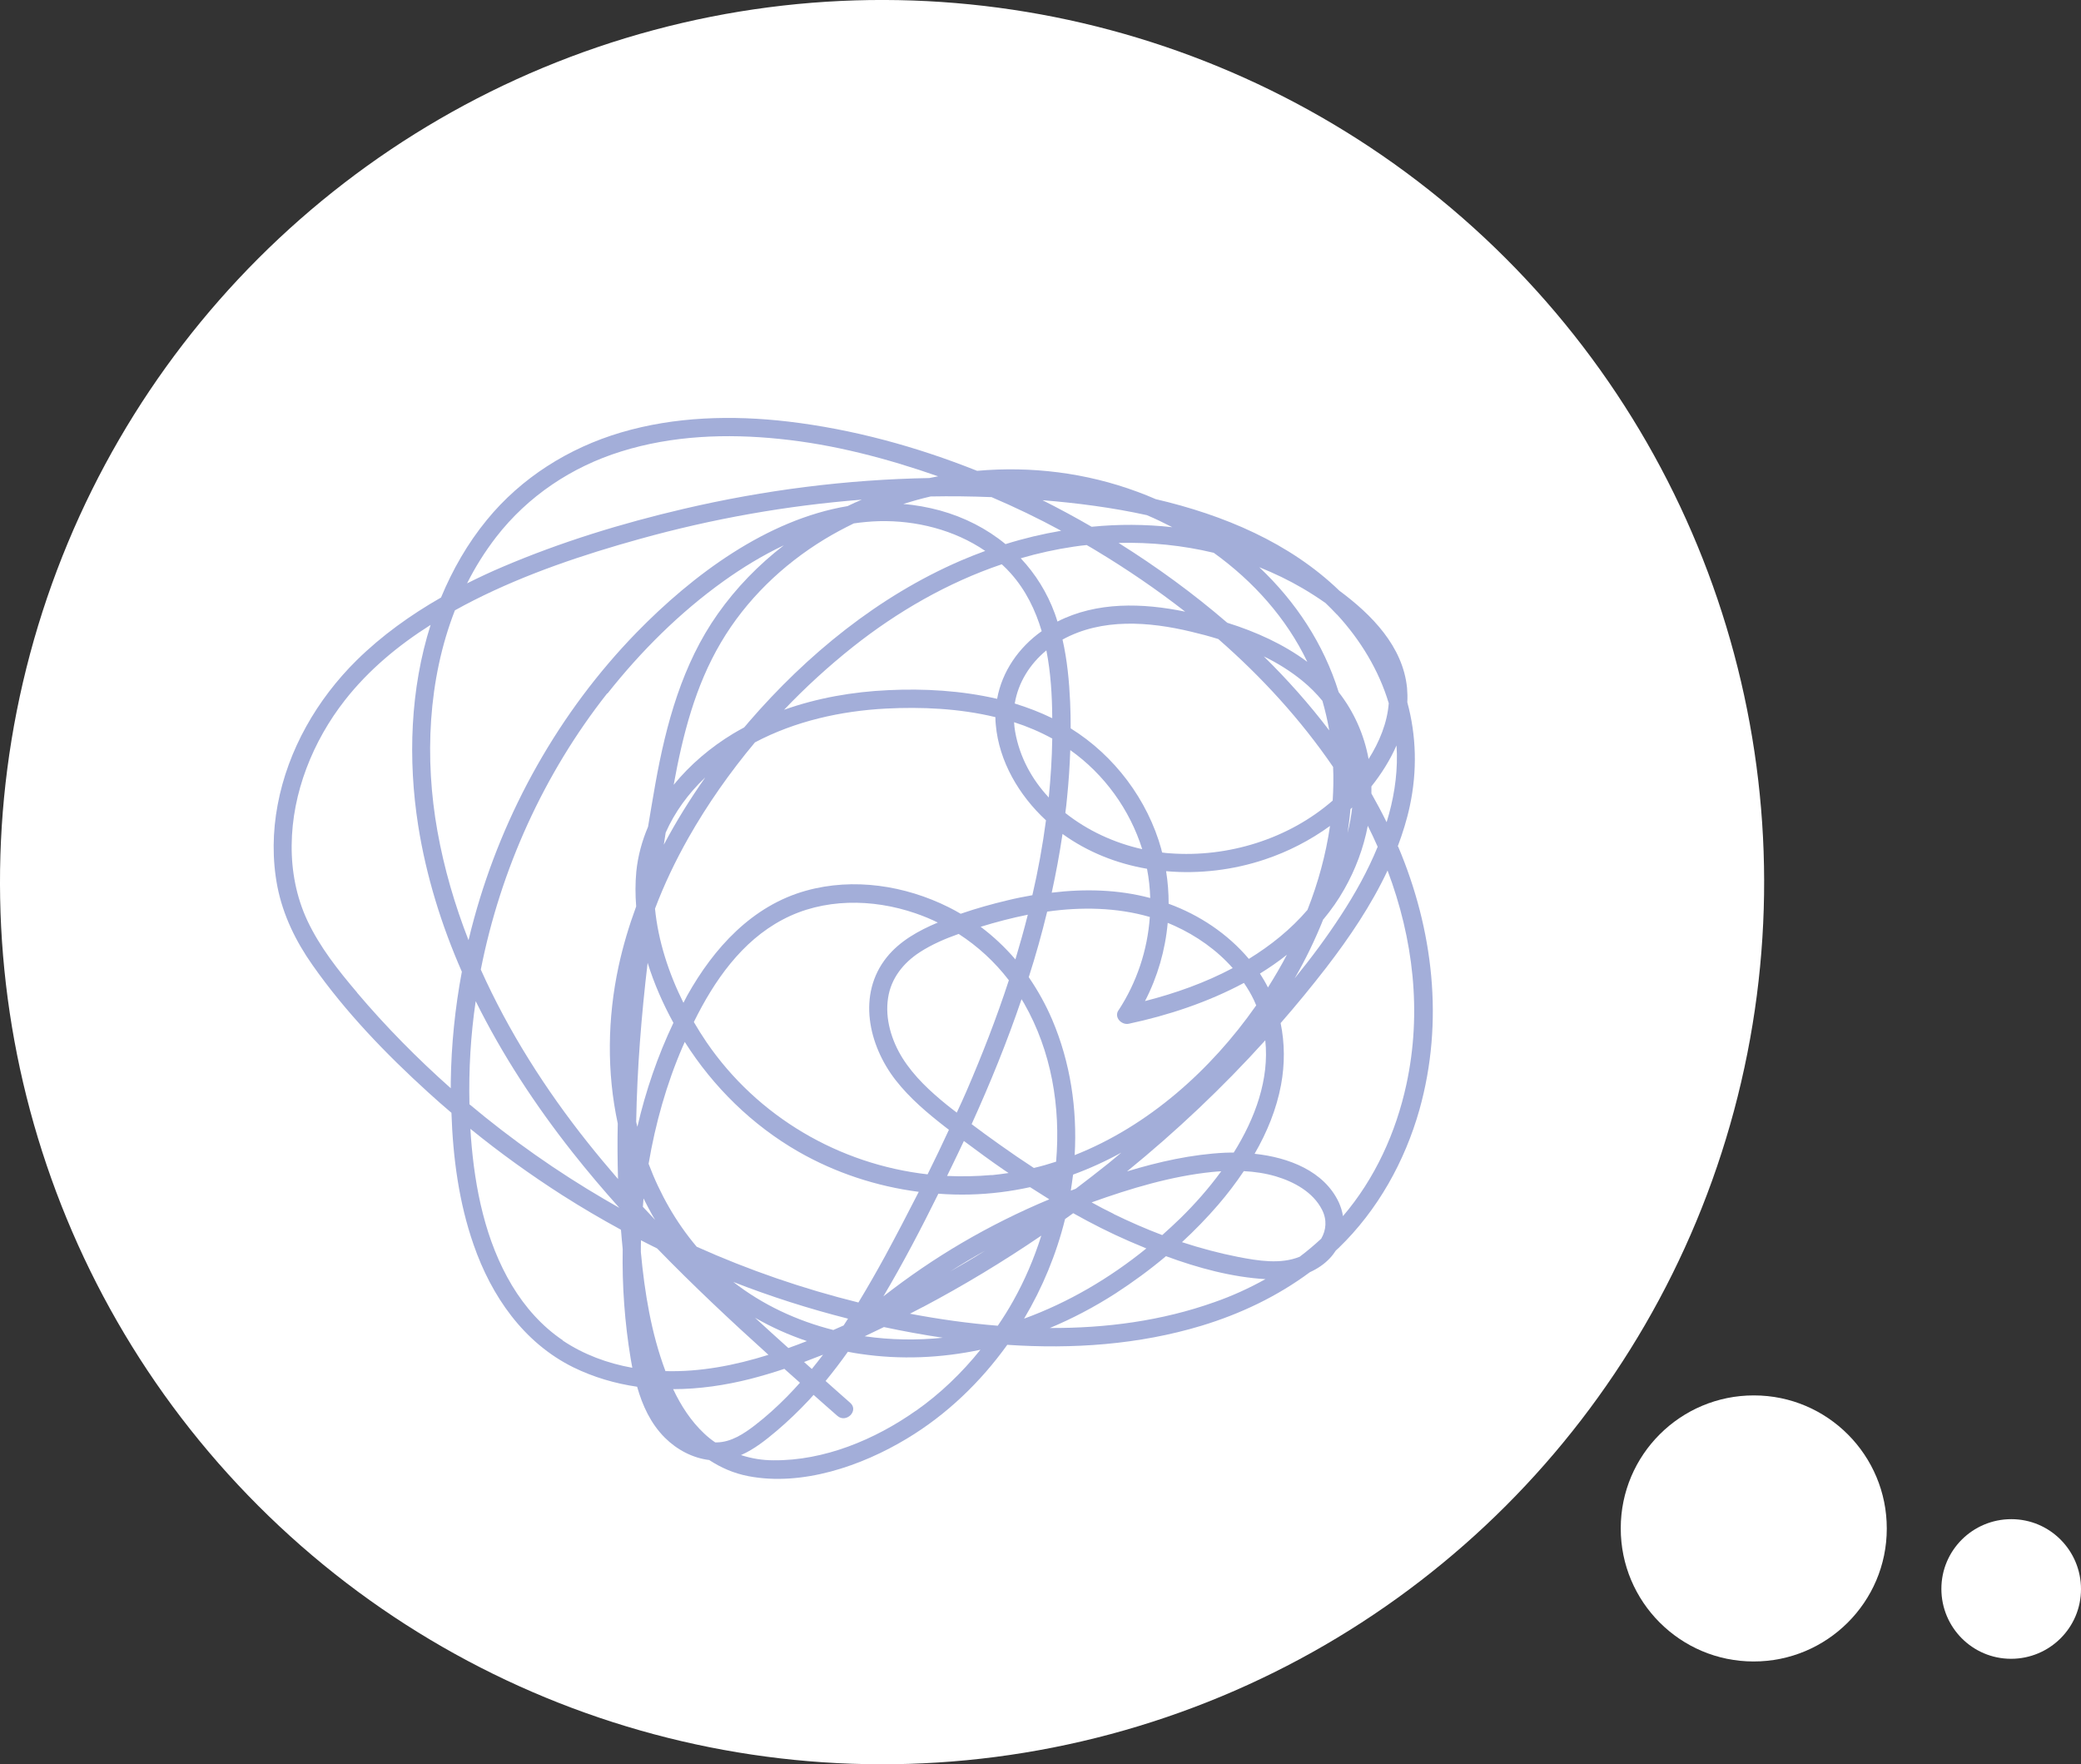
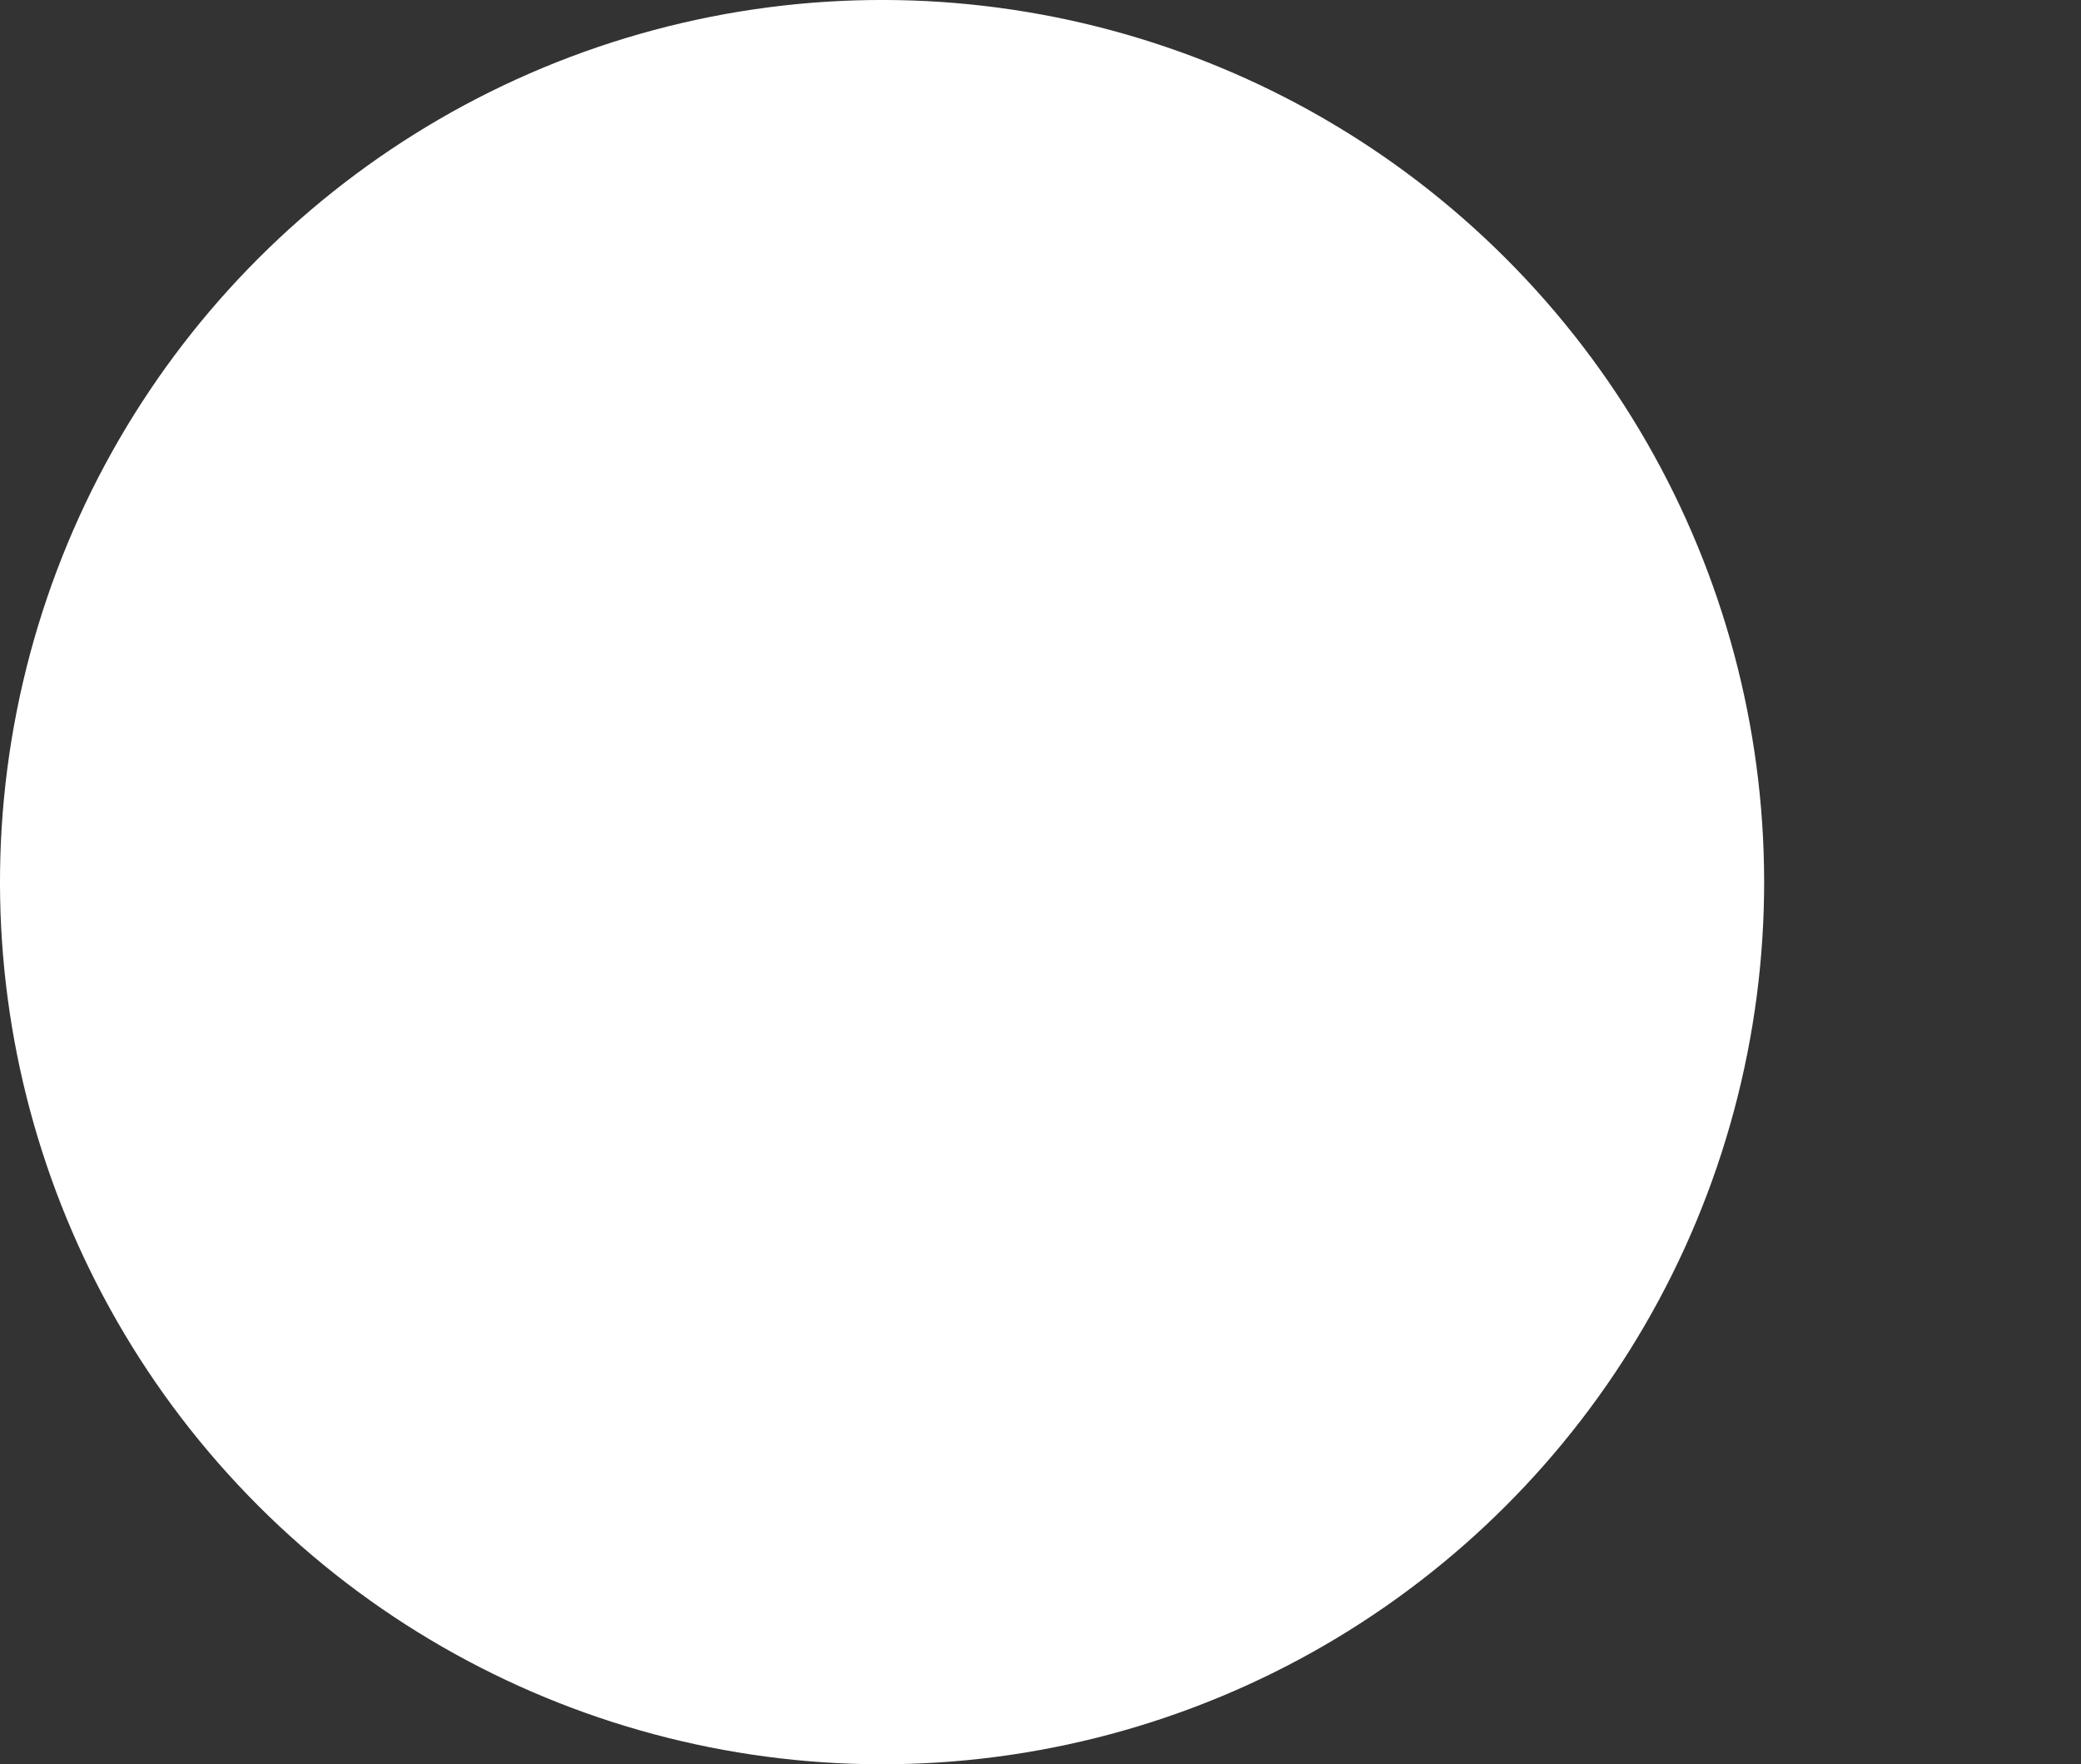
<svg xmlns="http://www.w3.org/2000/svg" id="Calque_2" data-name="Calque 2" viewBox="0 0 155.9 132.16">
  <rect x="0" y="0" width="155.9" height="132.16" fill="#333333" stroke="none" />
  <defs>
    <style>
      .cls-1 {
        fill: #a3aed9;
      }

      .cls-2 {
        fill: #fff;
      }
    </style>
  </defs>
  <g id="Calque_1-2" data-name="Calque 1">
    <g>
      <g>
        <circle class="cls-2" cx="66.08" cy="66.08" r="66.08" transform="translate(-27.37 66.08) rotate(-45)" />
-         <path class="cls-2" d="M141.35,114.51c0,5.5-4.48,9.96-9.98,9.95-5.5,0-9.96-4.48-9.95-9.98,0-5.5,4.48-9.96,9.98-9.95,5.5,0,9.96,4.48,9.95,9.98Z" />
-         <path class="cls-2" d="M155.9,119.04c0,2.89-2.35,5.22-5.24,5.22-2.89,0-5.22-2.35-5.22-5.24,0-2.89,2.35-5.22,5.24-5.22,2.89,0,5.22,2.35,5.22,5.24Z" />
      </g>
-       <path class="cls-1" d="M104.71,63.41c.37-.99.69-2,.91-3.04.56-2.62.49-5.26-.19-7.76.02-.36.01-.72-.02-1.08-.31-3.11-2.65-5.49-5.07-7.28-3.72-3.59-8.65-5.67-13.76-6.86-.45-.2-.91-.38-1.37-.55-3.85-1.43-7.97-1.93-12.01-1.57-4.56-1.82-9.33-3.12-14.15-3.69-4.17-.49-8.49-.38-12.54.82-3.91,1.16-7.45,3.38-10.04,6.55-1.45,1.77-2.57,3.74-3.43,5.81-2.29,1.31-4.44,2.85-6.32,4.7-2.97,2.93-5.15,6.71-5.92,10.83-.38,2.02-.41,4.09-.02,6.12.42,2.14,1.38,4.11,2.63,5.88,2.46,3.51,5.52,6.68,8.68,9.55.57.52,1.14,1.02,1.73,1.52.11,3.35.56,6.73,1.66,9.88,1.33,3.84,3.74,7.34,7.46,9.18,1.53.75,3.14,1.22,4.79,1.46.4,1.41,1.02,2.76,2.07,3.81.91.91,2.09,1.53,3.33,1.68.87.57,1.84,1,2.94,1.21,4.02.77,8.47-.76,11.88-2.82,2.96-1.78,5.5-4.22,7.51-7.02,4.91.33,9.85-.01,14.55-1.43,2.91-.88,5.68-2.2,8.12-4.01.55-.25,1.07-.59,1.5-1.05.17-.18.32-.38.45-.58.07-.06.14-.12.21-.19,2.92-2.82,4.95-6.47,6.05-10.36,1.85-6.6,1.03-13.5-1.6-19.71ZM104.65,56.49c.03,1.75-.26,3.45-.77,5.1-.36-.73-.74-1.44-1.14-2.15,0-.18,0-.36,0-.53.74-.93,1.4-1.97,1.88-3.07.01.21.02.43.03.64ZM92.43,86.34c-.22,0-.44,0-.66.01-2.47.12-4.94.67-7.34,1.4,3.7-3.01,7.17-6.29,10.36-9.82.31,2.91-.75,5.83-2.37,8.42ZM98.98,92.79c-.52.48-1.05.93-1.61,1.35-1.43.59-3.14.3-4.6.02-1.43-.28-2.84-.66-4.22-1.11.96-.89,1.87-1.82,2.72-2.81.68-.79,1.32-1.63,1.91-2.51.81.04,1.61.16,2.4.39,1.37.41,2.79,1.18,3.46,2.5.39.76.31,1.53-.06,2.17ZM53.58,108.05c-.29-.2-.57-.42-.83-.67-.99-.93-1.74-2.09-2.32-3.32,1.95,0,3.91-.29,5.8-.77.85-.22,1.69-.47,2.53-.75.39.35.78.69,1.17,1.04-.31.35-.63.69-.96,1.03-.76.77-1.56,1.5-2.42,2.16-.82.63-1.77,1.26-2.84,1.28-.04,0-.08,0-.12,0ZM35.63,74.98c1.99,4.03,4.49,7.83,7.26,11.34,1.13,1.43,2.3,2.81,3.51,4.16-.36-.2-.72-.41-1.08-.62-3.58-2.09-6.98-4.48-10.15-7.14-.06-2.59.09-5.18.47-7.74ZM100.16,46.03c1.76,1.91,3.14,4.18,3.88,6.65-.11,1.46-.7,2.9-1.51,4.18-.34-1.86-1.11-3.56-2.24-5.01-1.13-3.63-3.23-6.79-5.95-9.36,1.12.45,2.21.97,3.25,1.58.56.33,1.14.7,1.71,1.1.29.28.58.57.86.87ZM49.85,102.7c-1.06-2.82-1.56-5.88-1.84-8.91,0-.29,0-.59.01-.88.4.21.81.41,1.21.61,2.68,2.76,5.48,5.39,8.34,7.97-2.51.79-5.11,1.29-7.72,1.22ZM63.95,39.21c.62-.09,1.25-.15,1.89-.17,2.78-.07,5.66.65,7.97,2.23-.62.23-1.24.47-1.84.73-6.16,2.66-11.51,7.03-15.88,12.09-.11.13-.22.27-.34.4-.28.15-.56.31-.83.47-1.67,1.01-3.21,2.31-4.45,3.83.67-3.7,1.61-7.4,3.54-10.66,1.88-3.19,4.61-5.82,7.77-7.74.71-.43,1.44-.82,2.18-1.18ZM81.41,40.83c.24.14.49.28.73.43,2.29,1.38,4.52,2.9,6.65,4.56-3.19-.66-6.62-.76-9.57.74-.06-.19-.12-.39-.19-.58-.58-1.59-1.46-2.99-2.56-4.16,1.3-.38,2.62-.67,3.97-.87.32-.05.65-.09.97-.12ZM97.94,49.58c-1.79-1.33-3.86-2.26-6-2.93-2.55-2.2-5.29-4.19-8.11-5.96,0,0-.02-.01-.03-.02,2.39-.06,4.8.18,7.13.74,2.96,2.13,5.44,4.89,7.01,8.17ZM87.99,69.35c1.65.75,3.17,1.82,4.36,3.17-2.07,1.1-4.3,1.89-6.57,2.47.94-1.82,1.52-3.82,1.7-5.86.17.07.34.14.51.22ZM83.79,75.68c-.35.53.23,1.12.77,1.01,2.92-.62,5.93-1.61,8.63-3.06.28.41.54.84.75,1.29.06.13.11.26.17.39,0,0-.01.02-.02.03-3.38,4.83-8.08,9.02-13.58,11.19.2-3.46-.32-6.95-1.69-10.16-.48-1.12-1.07-2.18-1.75-3.17.52-1.62.98-3.26,1.38-4.91,2.54-.36,5.21-.32,7.69.4-.17,2.48-.98,4.91-2.35,7ZM54.91,96.02c2.81,1.1,5.7,2.02,8.62,2.76-.11.17-.22.34-.33.51-.26.11-.51.23-.77.34-2.73-.69-5.31-1.89-7.52-3.62ZM56.56,55.61c3.01-1.59,6.42-2.35,9.8-2.53,2.68-.14,5.53-.01,8.21.64,0,.19.01.38.03.57.24,2.75,1.75,5.3,3.76,7.16-.25,1.89-.59,3.76-1.02,5.61-.62.11-1.24.23-1.85.38-1.18.28-2.36.61-3.52,1.01-.29-.17-.59-.34-.9-.49-3.27-1.63-7.13-2.23-10.68-1.24-4.04,1.12-6.92,4.3-8.91,7.86-.1.18-.19.36-.28.54-1.1-2.21-1.89-4.62-2.13-7.05.69-1.83,1.54-3.6,2.5-5.3,1.43-2.52,3.11-4.91,4.98-7.15ZM78.83,53.8c-.9-.44-1.84-.8-2.81-1.1.26-1.56,1.12-2.95,2.37-3.98.33,1.67.43,3.4.44,5.07ZM78.83,55.34c-.02,1.47-.12,2.94-.26,4.4-1.26-1.35-2.18-3.01-2.52-4.93-.04-.24-.07-.47-.08-.71,1,.32,1.96.73,2.87,1.23ZM71.67,83.34c-.24-.19-.49-.37-.72-.56-1.26-1.02-2.47-2.14-3.34-3.52-.82-1.32-1.32-2.94-1.08-4.5.22-1.47,1.14-2.62,2.36-3.42.91-.59,1.91-1.02,2.93-1.38,1.44.93,2.71,2.1,3.76,3.47-.92,2.82-2,5.59-3.17,8.3-.23.54-.48,1.07-.73,1.61ZM78.61,89.84c-2.25.94-4.44,2.03-6.54,3.26-2.05,1.2-4.02,2.55-5.89,4.01,1.48-2.5,2.83-5.08,4.12-7.69.79.06,1.58.08,2.37.06,1.54-.04,3.04-.23,4.5-.55.48.31.96.61,1.44.91ZM52.2,93.4c-1.56-1.84-2.76-3.96-3.61-6.22.51-3.01,1.34-5.97,2.55-8.77.05-.12.11-.24.16-.36,2.13,3.37,5.07,6.25,8.53,8.23,2.76,1.58,5.84,2.59,9,3-.82,1.61-1.66,3.22-2.52,4.81-.64,1.17-1.31,2.34-2,3.48-4.15-1.03-8.2-2.42-12.1-4.17ZM74.29,88.02c-1.12.1-2.23.12-3.34.07.14-.28.27-.56.41-.84.29-.59.57-1.19.85-1.78,1.01.75,2.02,1.5,3.06,2.21.1.07.19.13.29.19-.42.06-.84.12-1.26.16ZM69.49,87.97c-6.61-.75-12.73-4.3-16.56-9.9-.33-.49-.65-.99-.95-1.51,1.52-3.09,3.58-6.05,6.65-7.67,3.05-1.62,6.73-1.58,9.94-.48.58.2,1.15.43,1.69.7,0,0,0,0-.01,0-1.43.6-2.84,1.38-3.82,2.6-2.22,2.77-1.37,6.57.65,9.18,1.08,1.39,2.43,2.52,3.81,3.59.06.05.13.1.2.15-.52,1.12-1.05,2.24-1.6,3.34ZM73.45,69.43c1.17-.36,2.35-.67,3.55-.91-.28,1.12-.6,2.24-.93,3.35-.78-.91-1.65-1.73-2.61-2.45ZM48.51,72.1c.49,1.58,1.16,3.1,1.94,4.52-1.18,2.48-2.08,5.11-2.7,7.79-.03-.12-.06-.24-.09-.37.07-3.99.39-7.97.86-11.94ZM48.22,89.79c.21.42.42.83.65,1.24.07.12.14.23.21.35-.31-.33-.61-.65-.92-.98.02-.2.03-.41.05-.61ZM73.8,93.69c-.86.54-1.74,1.06-2.62,1.56.86-.55,1.73-1.07,2.62-1.56ZM77.45,87.49c-.86-.56-1.71-1.14-2.55-1.74-.71-.5-1.42-1.02-2.11-1.54,1.39-3.06,2.66-6.18,3.74-9.36.06.1.13.21.19.31,2.05,3.59,2.75,7.75,2.4,11.86-.55.18-1.1.34-1.66.47ZM86.17,67.27c-2.4-.64-4.91-.7-7.38-.4.32-1.46.59-2.92.81-4.4,1.88,1.36,4.06,2.22,6.33,2.61.14.73.22,1.46.24,2.19ZM79.81,60.9c.05-.38.1-.77.13-1.15.12-1.18.2-2.37.24-3.56,2.54,1.8,4.46,4.45,5.39,7.42-2.08-.46-4.1-1.39-5.76-2.71ZM87.01,63.64c-1.03-3.73-3.52-7.04-6.8-9.08,0-.66-.01-1.31-.04-1.97-.07-1.56-.22-3.15-.57-4.68,2.95-1.62,6.47-1.35,9.64-.59.68.16,1.36.34,2.03.55,3.25,2.84,6.18,6.04,8.6,9.58.04.84.02,1.68-.03,2.52-3.31,2.88-7.84,4.28-12.21,3.95-.19-.01-.38-.03-.57-.06-.02-.07-.03-.15-.06-.22ZM99.57,54.7c-1.49-1.96-3.13-3.8-4.89-5.53,1.03.5,2.01,1.11,2.9,1.84.55.45,1.05.95,1.49,1.49.21.73.38,1.46.51,2.2ZM75.74,42.97c1.11,1.25,1.83,2.73,2.3,4.31-1.73,1.23-2.97,3.02-3.34,5.07-2.67-.62-5.48-.78-8.16-.65-2.64.12-5.3.58-7.8,1.47,1.61-1.69,3.33-3.26,5.14-4.7,3.34-2.65,7.12-4.83,11.17-6.2.24.22.47.45.69.7ZM52.82,58.26c-1.13,1.61-2.17,3.28-3.09,5.02.05-.3.09-.61.14-.91.68-1.54,1.7-2.93,2.94-4.11ZM56.56,98.71c1.23.71,2.53,1.29,3.89,1.75-.46.18-.92.36-1.39.52-.84-.75-1.67-1.51-2.5-2.27ZM69.14,97.91c3.06-1.62,6.02-3.41,8.87-5.35-.54,1.72-1.25,3.37-2.11,4.9-.35.63-.74,1.25-1.15,1.85-2.22-.18-4.42-.49-6.58-.9.32-.17.64-.33.96-.5ZM80.59,89.05c-.12.05-.25.09-.37.14.06-.4.12-.8.17-1.2,1.25-.46,2.46-1.01,3.62-1.65-.32.26-.63.53-.95.79-.81.65-1.64,1.29-2.47,1.92ZM94.39,72.93c.7-.43,1.38-.9,2.02-1.41-.44.84-.92,1.66-1.42,2.45-.18-.36-.38-.7-.6-1.04ZM93.56,71.83c-1.59-1.88-3.7-3.29-6.01-4.13,0-.82-.06-1.63-.19-2.44,2.49.22,5.05-.09,7.4-.88,1.74-.58,3.39-1.43,4.88-2.51-.31,2.14-.89,4.26-1.69,6.29-1.24,1.45-2.76,2.67-4.39,3.67ZM101.17,60.61s.09-.08.13-.12c-.07.64-.19,1.28-.35,1.91.09-.59.17-1.19.22-1.78ZM87.81,39.49c-2.01-.22-4.03-.23-6.03-.03-1.2-.7-2.43-1.36-3.68-1.99,2.59.21,5.23.55,7.82,1.12.64.27,1.28.58,1.9.9ZM74.26,37.23c1.78.76,3.53,1.6,5.24,2.53-1.41.24-2.8.57-4.17,1-1.41-1.16-3.07-2.01-4.91-2.52-.92-.25-1.84-.41-2.75-.49.68-.21,1.36-.4,2.05-.56,1.51-.03,3.03-.01,4.54.05ZM63.51,37.91c-6.06,1.01-11.62,5.16-15.83,9.48-5.78,5.94-9.97,13.41-12.16,21.4-.15.54-.29,1.09-.42,1.64-1.03-2.64-1.83-5.37-2.33-8.17-.97-5.42-.72-11.34,1.31-16.54.47-.26.95-.52,1.43-.76,3.94-1.99,8.18-3.41,12.43-4.59,5.43-1.51,11-2.5,16.62-2.94-.36.15-.71.31-1.06.48ZM45.51,51.95c2.5-3.16,5.41-6.06,8.69-8.41,1.41-1.01,2.93-1.94,4.52-2.69-1.89,1.46-3.57,3.18-4.95,5.14-2.65,3.75-3.87,8.24-4.67,12.71-.19,1.07-.37,2.15-.55,3.23-.45,1.06-.76,2.18-.88,3.36-.08.86-.08,1.74-.01,2.61-.54,1.47-.99,2.97-1.32,4.5-.83,3.86-.89,7.91-.06,11.76-.03,1.39-.02,2.77.02,4.16-.77-.89-1.53-1.8-2.27-2.73-3.16-3.97-5.93-8.32-8.01-12.96,1.48-7.5,4.73-14.68,9.47-20.69ZM60.23,102.03c.48-.18.95-.36,1.43-.55-.27.36-.56.72-.84,1.07-.19-.17-.39-.35-.58-.52ZM66.22,99.41c1.45.31,2.93.58,4.41.8-1.93.2-3.91.17-5.85-.11.48-.23.96-.46,1.44-.69ZM79.79,91.32c.2-.15.41-.29.61-.44,1.37.77,2.77,1.48,4.2,2.1.42.18.84.36,1.28.54-2.75,2.23-5.84,4.05-9.16,5.26,1.37-2.3,2.42-4.83,3.07-7.46ZM83.43,90.93c-.56-.27-1.11-.56-1.65-.86,2.9-1.04,5.98-1.97,9.05-2.28.22-.02.44-.04.66-.05-.94,1.29-1.99,2.47-3.04,3.5-.45.44-.91.86-1.38,1.28-1.24-.47-2.45-1-3.64-1.58ZM99.15,68.86c.58-.7,1.11-1.45,1.57-2.27.83-1.46,1.43-3.07,1.75-4.73.26.52.51,1.04.74,1.57-.74,1.81-1.7,3.53-2.76,5.15-1.06,1.63-2.23,3.2-3.46,4.71.82-1.42,1.54-2.91,2.15-4.44ZM37.17,40.23c2.38-3.07,5.66-5.26,9.36-6.41,3.83-1.2,7.91-1.35,11.88-.94,4.05.41,8.03,1.46,11.87,2.8-.22.04-.44.09-.66.13-6.2.11-12.38.9-18.41,2.31-4.62,1.08-9.19,2.48-13.55,4.34-.9.38-1.79.8-2.67,1.24.61-1.22,1.34-2.38,2.18-3.47ZM26.76,74.36c-1.42-1.67-2.8-3.41-3.74-5.41-.82-1.76-1.19-3.7-1.17-5.64.03-3.92,1.59-7.8,3.99-10.86,1.77-2.26,4-4.11,6.42-5.64-1.53,4.81-1.71,10.08-.93,15.04.6,3.79,1.74,7.45,3.27,10.94-.51,2.72-.79,5.47-.83,8.23,0,.16,0,.33,0,.5-2.5-2.22-4.86-4.61-7.02-7.16ZM42.16,100.4c-1.56-1.05-2.83-2.49-3.8-4.1-2-3.33-2.79-7.28-3.08-11.11-.02-.21-.02-.42-.04-.63,2.2,1.79,4.51,3.45,6.9,4.98,1.43.91,2.89,1.77,4.38,2.58.04.48.08.97.13,1.45-.05,2.75.15,5.5.6,8.22.04.22.08.45.12.67-1.85-.33-3.64-.99-5.21-2.04ZM68.61,105.68c-3.06,2.16-6.87,3.75-10.67,3.71-.84,0-1.66-.14-2.43-.39.99-.43,1.85-1.12,2.67-1.81.85-.72,1.65-1.49,2.41-2.3.12-.13.24-.27.36-.4.59.52,1.18,1.05,1.78,1.57.66.58,1.63-.38.97-.97-.62-.54-1.23-1.09-1.85-1.64.58-.71,1.14-1.44,1.67-2.19.31.06.62.12.93.16,3.03.45,6.06.31,9-.31-1.39,1.73-3.01,3.29-4.83,4.57ZM78.65,99.48c1.7-.71,3.35-1.58,4.92-2.59,1.31-.85,2.58-1.78,3.78-2.79,2.41.89,4.94,1.57,7.45,1.72-1.22.68-2.49,1.26-3.81,1.72-3.96,1.41-8.14,1.96-12.34,1.94ZM105.36,81.24c-.78,3.6-2.35,7.05-4.75,9.86-.05-.35-.16-.69-.31-1.03-1.1-2.35-3.76-3.37-6.31-3.64.93-1.61,1.64-3.34,1.98-5.16.29-1.55.28-3.13-.03-4.63,1.18-1.35,2.32-2.74,3.42-4.16,1.73-2.25,3.37-4.67,4.59-7.27,1.92,5.09,2.59,10.59,1.41,16.03Z" />
    </g>
  </g>
</svg>